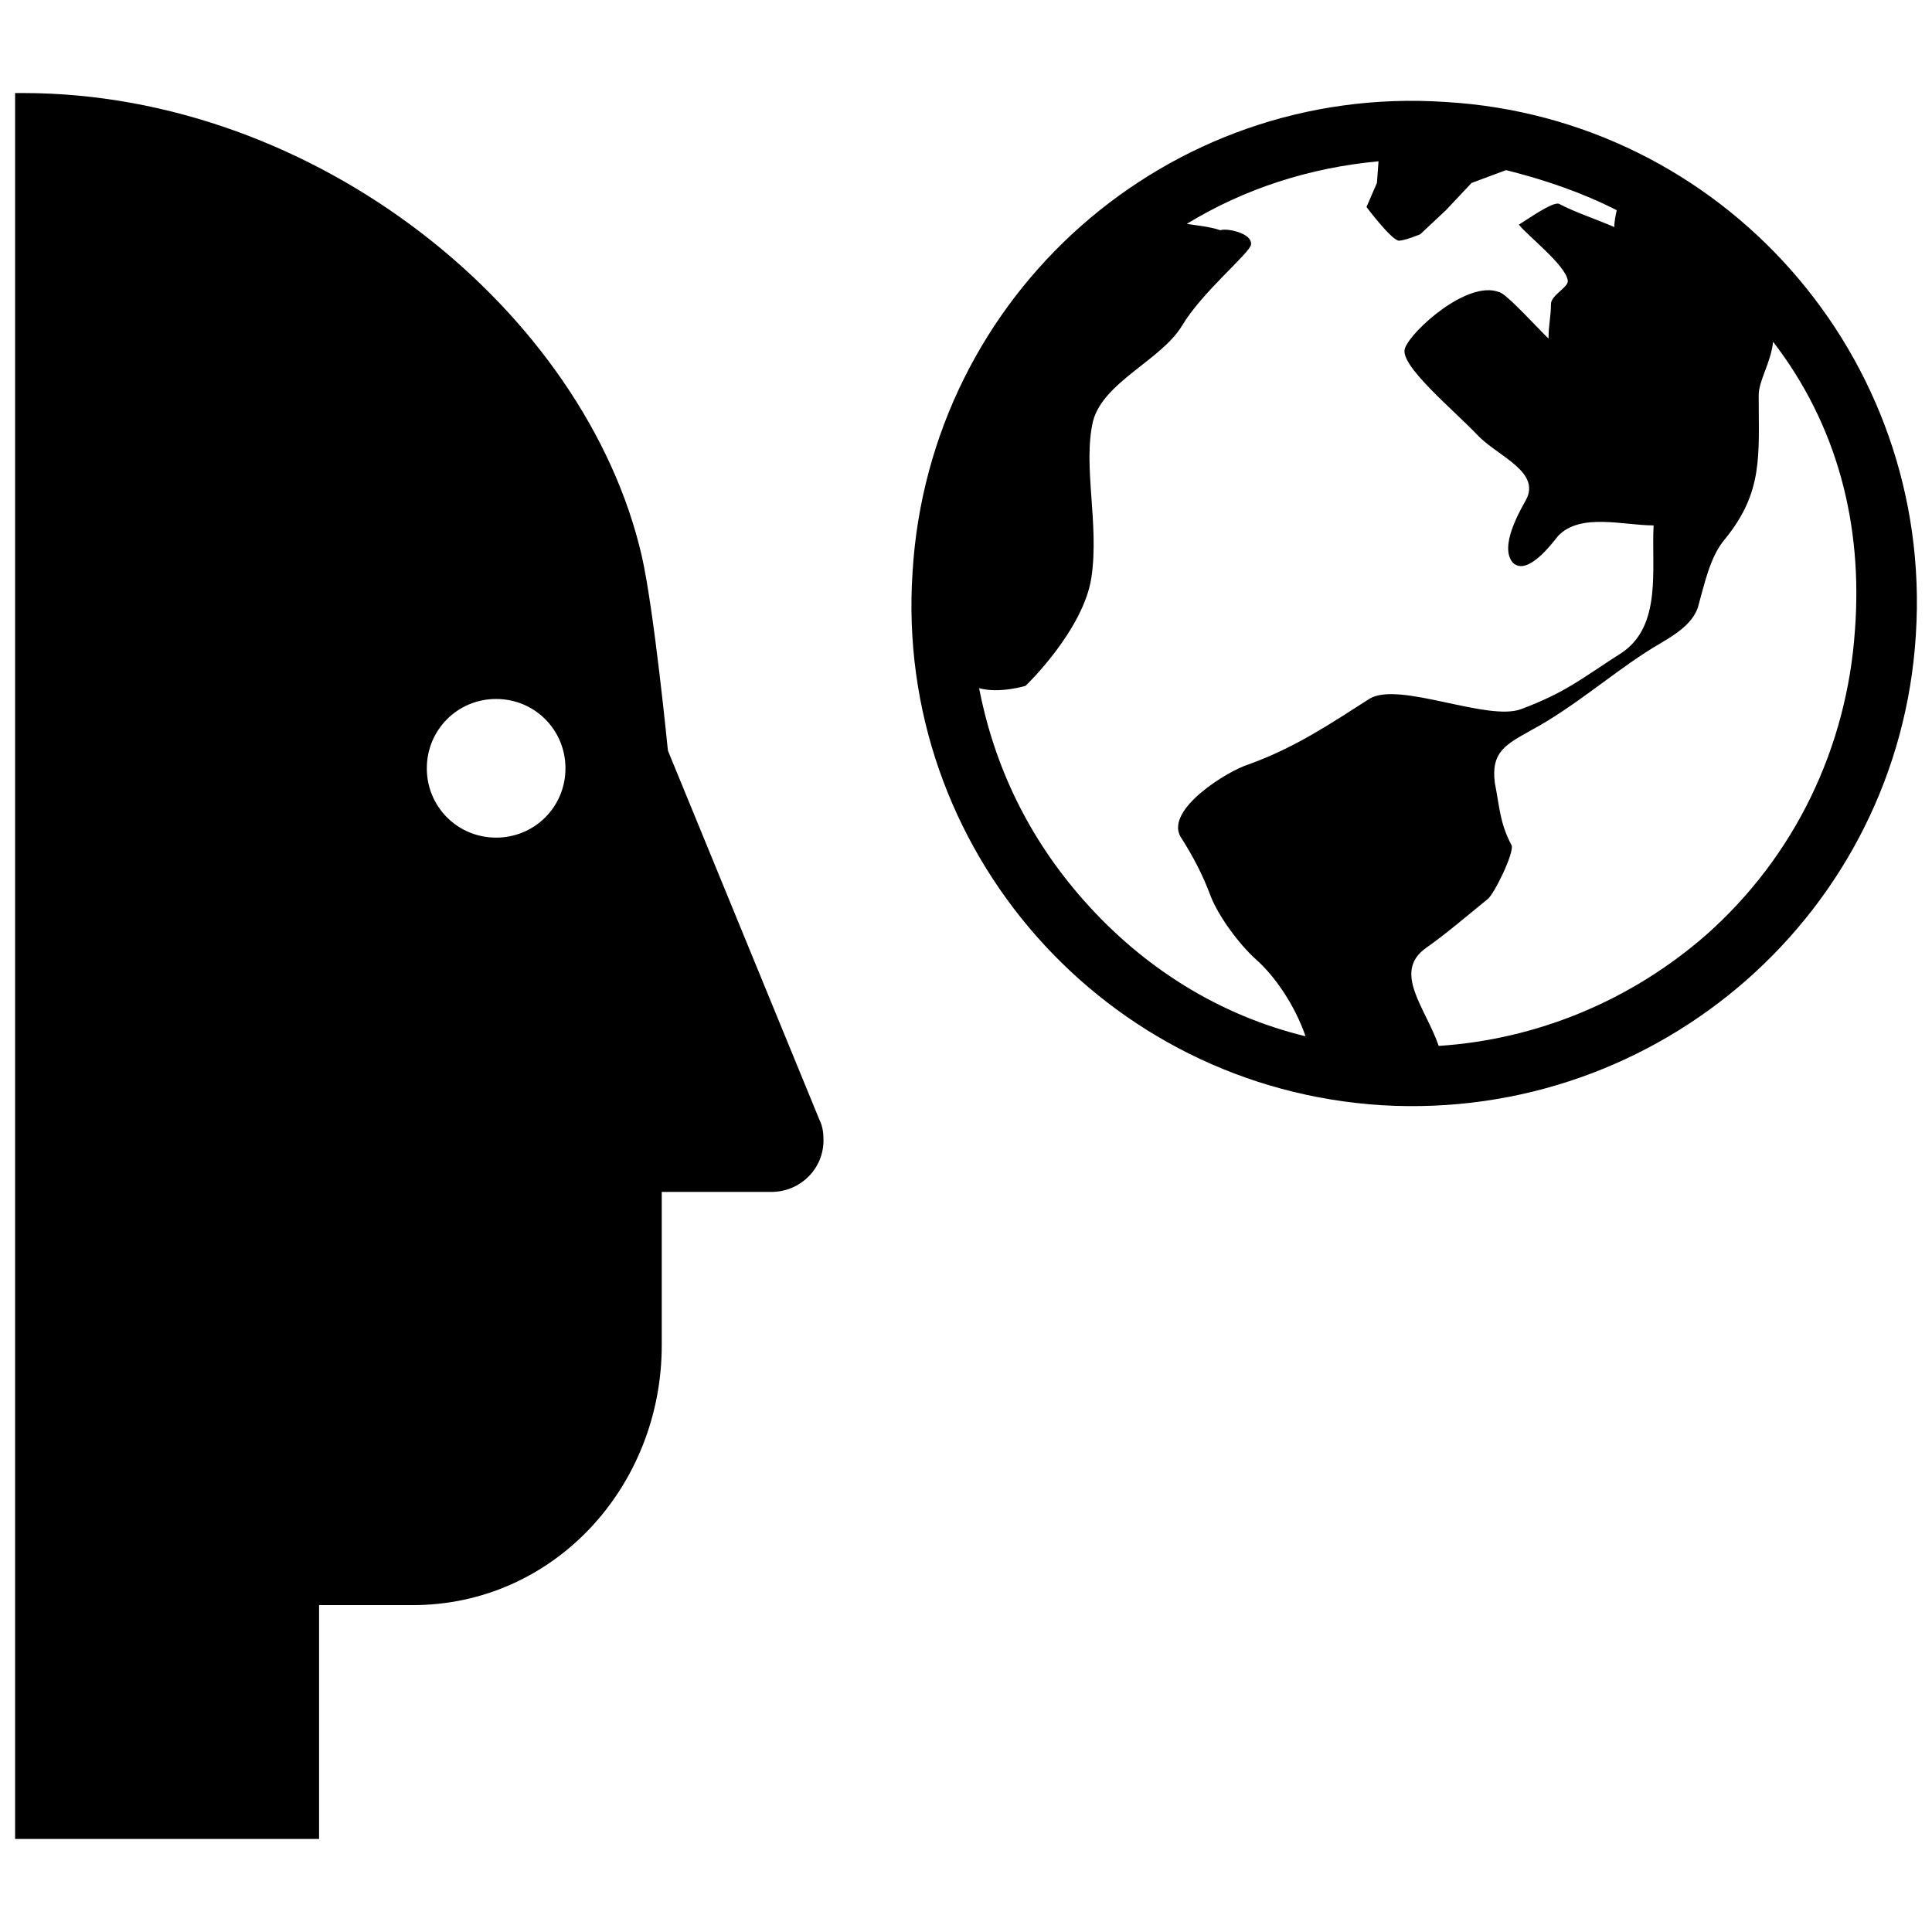
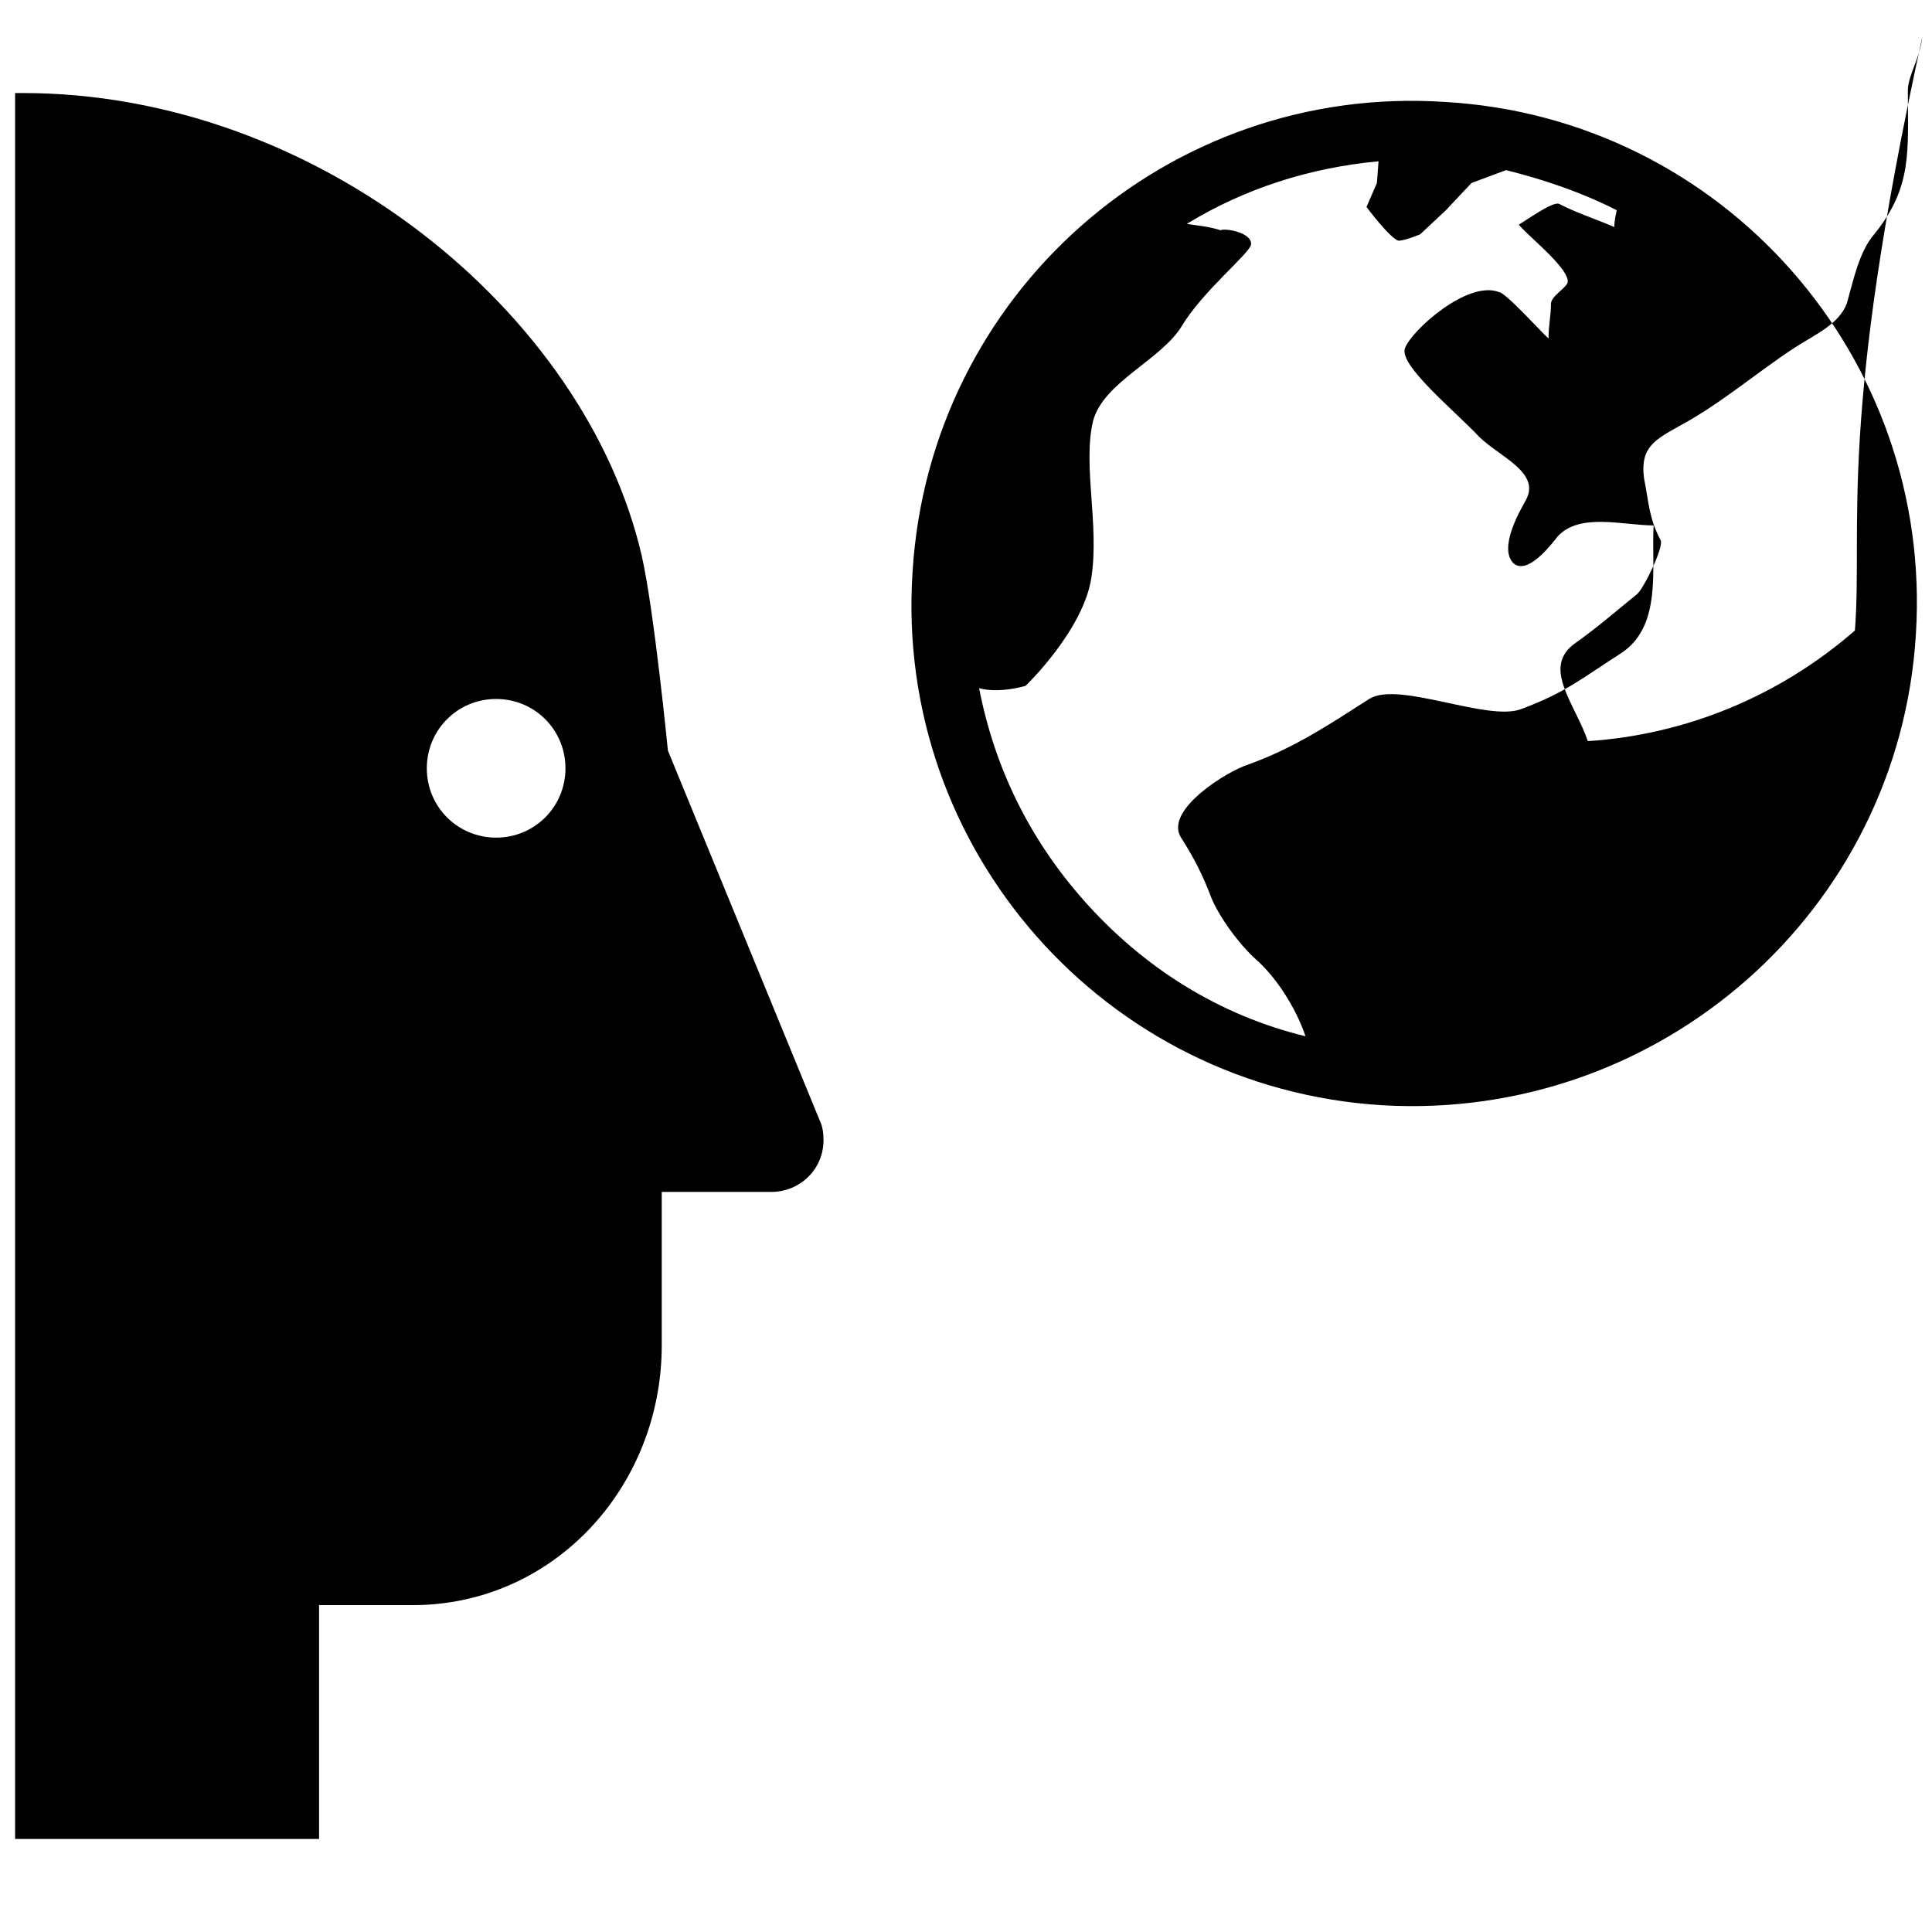
<svg xmlns="http://www.w3.org/2000/svg" fill="#000000" version="1.1" id="Layer_1" width="800px" height="800px" viewBox="0 0 256 236" enable-background="new 0 0 256 236" xml:space="preserve">
-   <path d="M2,2.328v231.344h40.279v-30.984h12.393c18.678,0,33.013-15.659,33.013-34.439v-20.311h14.493  c3.878,0,6.94-3.062,6.94-6.838c0-0.919-0.102-1.837-0.51-2.654L88.501,89.456c0,0-1.837-18.678-3.47-25.822  C77.581,31.382,42.021,2.328,3.033,2.328C2.727,2.328,3.021,2.328,2,2.328z M56.555,91.804c0-5.103,4.083-9.186,9.186-9.186  s9.186,4.083,9.186,9.186c0,5.103-4.083,9.186-9.186,9.186S56.555,96.907,56.555,91.804z M253.863,74.072  c2.338-36.769-25.611-68.438-62.381-70.563c-36.77-2.444-68.332,25.505-70.563,62.274c-2.444,36.769,25.505,68.438,62.274,70.67  C219.963,138.578,251.632,110.735,253.863,74.072z M200.516,64.614c1.913,1.7,5.101-2.55,5.951-3.613  c2.976-3.082,8.608-1.382,12.646-1.382c-0.319,5.632,1.169,13.284-4.251,16.897c-5.314,3.401-7.333,5.207-13.284,7.439  c-4.463,1.7-16.153-3.719-20.085-1.382c-5.314,3.401-9.883,6.482-16.047,8.714c-2.763,0.85-11.052,5.951-9.033,9.564  c1.7,2.657,2.976,5.101,4.038,7.97c1.063,2.657,3.719,6.27,5.951,8.289c2.55,2.232,5.207,6.164,6.589,10.202  c-11.371-2.763-21.467-9.033-29.437-18.066c-7.226-8.183-11.796-17.641-13.815-28.055c2.763,0.744,6.164-0.319,6.164-0.319  s7.651-7.333,8.714-14.346c1.063-7.12-1.169-14.772,0.213-20.723c1.382-5.207,9.033-8.077,11.796-12.646  c2.657-4.463,8.927-9.564,9.139-10.733c0.213-1.594-3.401-2.232-4.038-1.913c-1.594-0.531-3.294-0.638-4.463-0.85  c7.651-4.676,16.259-7.439,25.399-8.289l-0.213,2.869l-1.382,3.188c0,0,3.188,4.251,4.251,4.463c0.85,0,2.869-0.85,2.869-0.85  l3.401-3.188l3.401-3.613l4.57-1.7c5.101,1.275,10.096,2.976,14.665,5.314c-0.106,0.531-0.319,1.382-0.319,2.232  c-2.444-1.063-5.101-1.913-7.333-3.082c-0.85-0.319-4.251,2.125-5.314,2.763c1.169,1.488,6.27,5.42,6.482,7.439  c0.106,0.85-2.232,1.913-2.232,3.082c0,1.7-0.319,2.657-0.319,4.57c-0.956-0.85-5.739-6.164-6.589-6.164  c-4.145-1.594-11.583,5.101-12.434,7.439c-0.85,2.232,6.482,8.183,9.883,11.796c2.763,2.657,8.077,4.676,6.164,8.289  C201.578,57.388,198.497,62.489,200.516,64.614z M245.787,73.541c-1.063,15.515-7.97,29.968-19.766,40.383  c-9.989,8.714-22.423,13.815-35.388,14.665c-1.7-4.995-6.164-9.777-1.7-12.965c2.869-2.019,5.42-4.251,8.183-6.482  c0.85-0.638,3.507-6.057,3.188-7.12c-1.594-2.976-1.594-5.101-2.232-8.289c-0.531-4.145,1.488-5.101,4.888-7.014  c5.314-2.869,10.096-7.014,14.984-10.202c2.55-1.7,5.951-3.082,7.014-5.951c0.85-2.976,1.594-6.801,3.613-9.139  c5.101-6.27,4.463-11.052,4.463-19.022c0-2.019,1.594-4.251,1.913-7.12C243.449,46.336,246.85,59.513,245.787,73.541z" />
+   <path d="M2,2.328v231.344h40.279v-30.984h12.393c18.678,0,33.013-15.659,33.013-34.439v-20.311h14.493  c3.878,0,6.94-3.062,6.94-6.838c0-0.919-0.102-1.837-0.51-2.654L88.501,89.456c0,0-1.837-18.678-3.47-25.822  C77.581,31.382,42.021,2.328,3.033,2.328C2.727,2.328,3.021,2.328,2,2.328z M56.555,91.804c0-5.103,4.083-9.186,9.186-9.186  s9.186,4.083,9.186,9.186c0,5.103-4.083,9.186-9.186,9.186S56.555,96.907,56.555,91.804z M253.863,74.072  c2.338-36.769-25.611-68.438-62.381-70.563c-36.77-2.444-68.332,25.505-70.563,62.274c-2.444,36.769,25.505,68.438,62.274,70.67  C219.963,138.578,251.632,110.735,253.863,74.072z M200.516,64.614c1.913,1.7,5.101-2.55,5.951-3.613  c2.976-3.082,8.608-1.382,12.646-1.382c-0.319,5.632,1.169,13.284-4.251,16.897c-5.314,3.401-7.333,5.207-13.284,7.439  c-4.463,1.7-16.153-3.719-20.085-1.382c-5.314,3.401-9.883,6.482-16.047,8.714c-2.763,0.85-11.052,5.951-9.033,9.564  c1.7,2.657,2.976,5.101,4.038,7.97c1.063,2.657,3.719,6.27,5.951,8.289c2.55,2.232,5.207,6.164,6.589,10.202  c-11.371-2.763-21.467-9.033-29.437-18.066c-7.226-8.183-11.796-17.641-13.815-28.055c2.763,0.744,6.164-0.319,6.164-0.319  s7.651-7.333,8.714-14.346c1.063-7.12-1.169-14.772,0.213-20.723c1.382-5.207,9.033-8.077,11.796-12.646  c2.657-4.463,8.927-9.564,9.139-10.733c0.213-1.594-3.401-2.232-4.038-1.913c-1.594-0.531-3.294-0.638-4.463-0.85  c7.651-4.676,16.259-7.439,25.399-8.289l-0.213,2.869l-1.382,3.188c0,0,3.188,4.251,4.251,4.463c0.85,0,2.869-0.85,2.869-0.85  l3.401-3.188l3.401-3.613l4.57-1.7c5.101,1.275,10.096,2.976,14.665,5.314c-0.106,0.531-0.319,1.382-0.319,2.232  c-2.444-1.063-5.101-1.913-7.333-3.082c-0.85-0.319-4.251,2.125-5.314,2.763c1.169,1.488,6.27,5.42,6.482,7.439  c0.106,0.85-2.232,1.913-2.232,3.082c0,1.7-0.319,2.657-0.319,4.57c-0.956-0.85-5.739-6.164-6.589-6.164  c-4.145-1.594-11.583,5.101-12.434,7.439c-0.85,2.232,6.482,8.183,9.883,11.796c2.763,2.657,8.077,4.676,6.164,8.289  C201.578,57.388,198.497,62.489,200.516,64.614z M245.787,73.541c-9.989,8.714-22.423,13.815-35.388,14.665c-1.7-4.995-6.164-9.777-1.7-12.965c2.869-2.019,5.42-4.251,8.183-6.482  c0.85-0.638,3.507-6.057,3.188-7.12c-1.594-2.976-1.594-5.101-2.232-8.289c-0.531-4.145,1.488-5.101,4.888-7.014  c5.314-2.869,10.096-7.014,14.984-10.202c2.55-1.7,5.951-3.082,7.014-5.951c0.85-2.976,1.594-6.801,3.613-9.139  c5.101-6.27,4.463-11.052,4.463-19.022c0-2.019,1.594-4.251,1.913-7.12C243.449,46.336,246.85,59.513,245.787,73.541z" />
</svg>